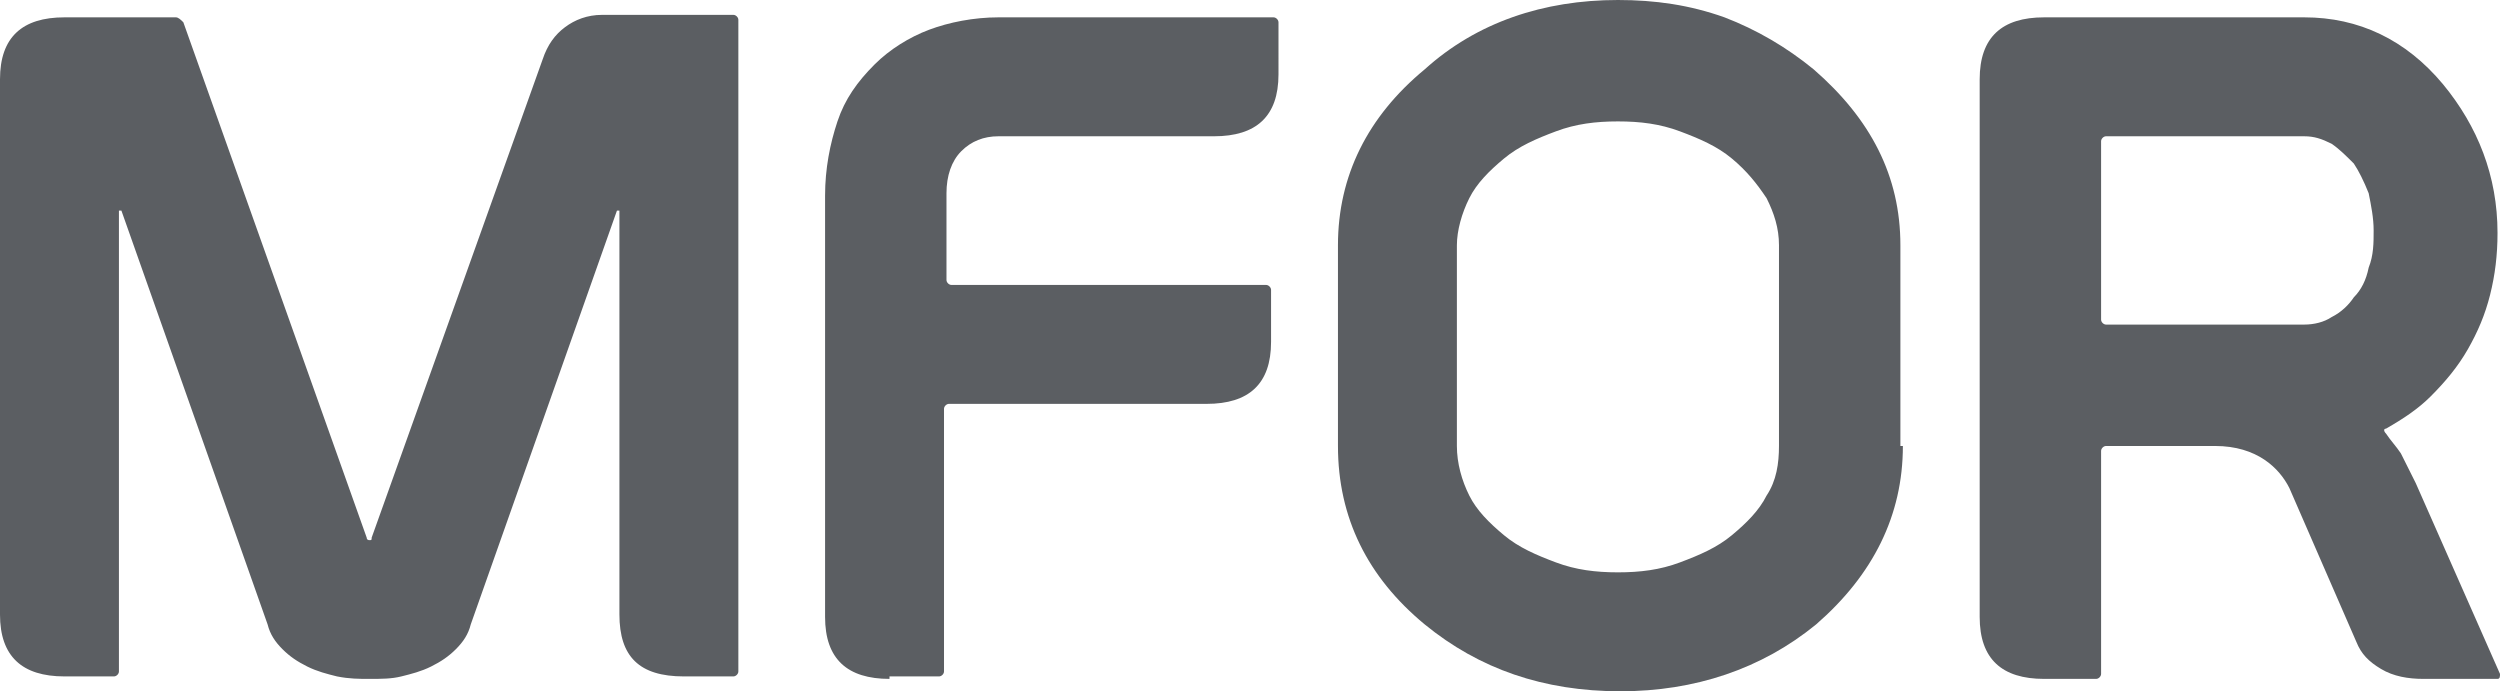
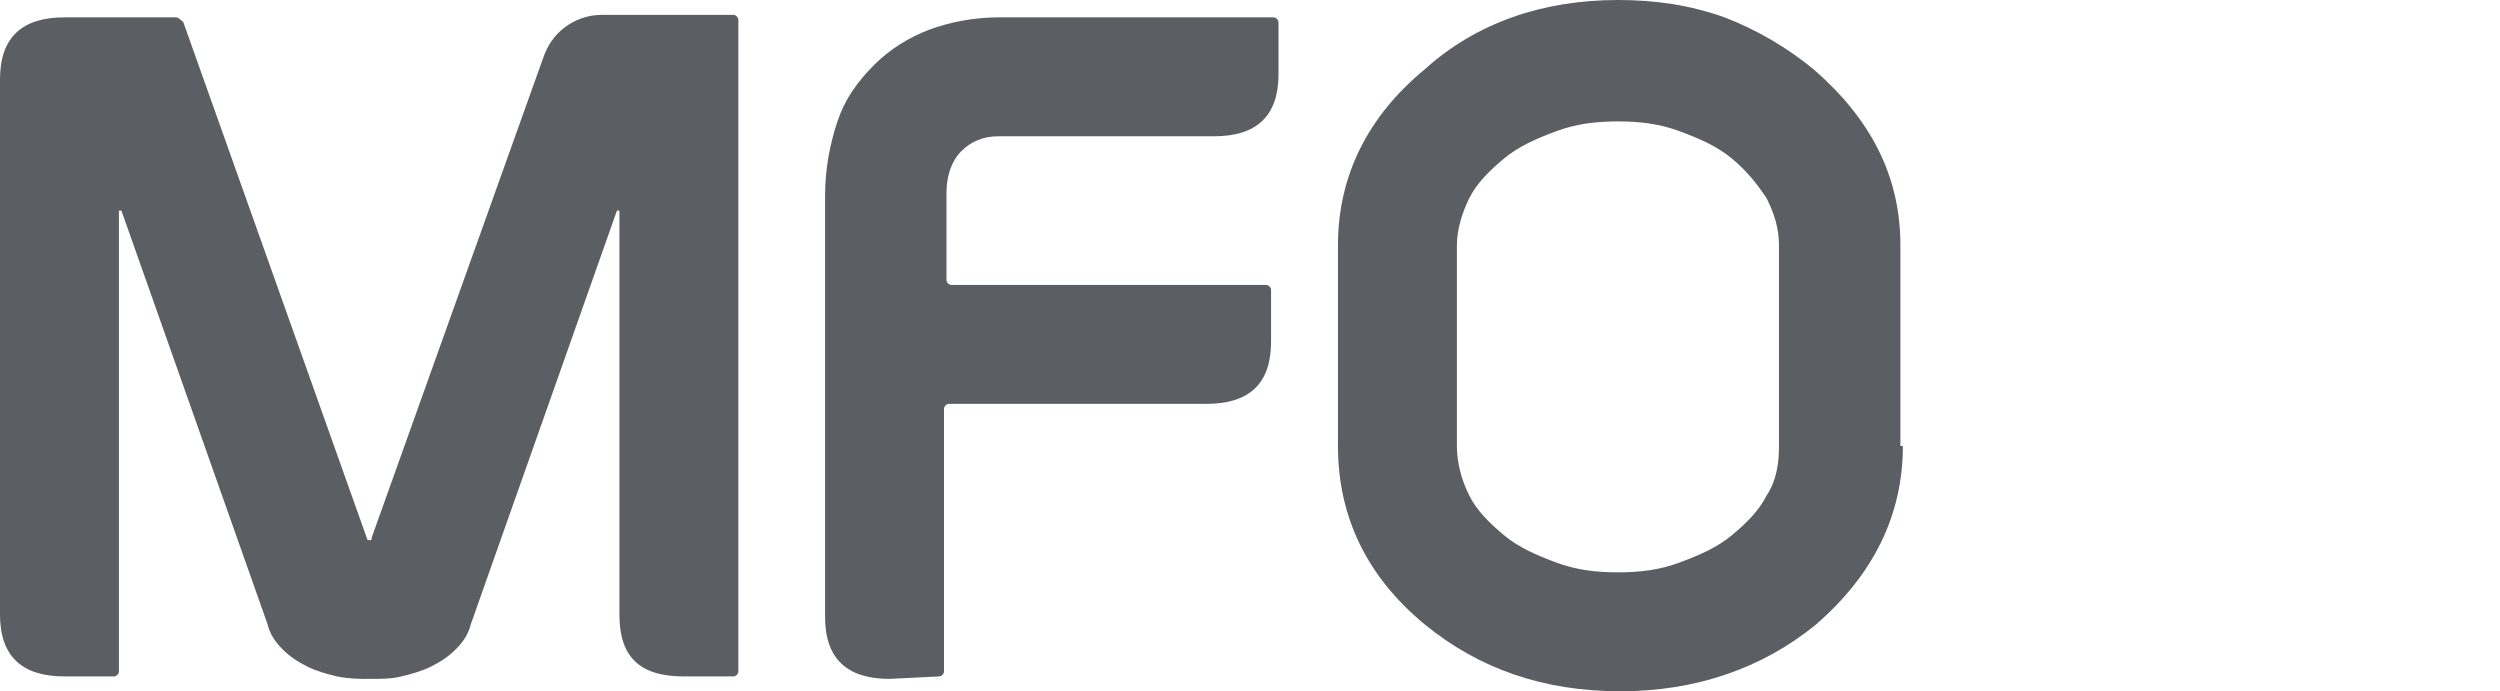
<svg xmlns="http://www.w3.org/2000/svg" version="1.1" id="Layer_1" x="0px" y="0px" viewBox="0 0 100.9 27.9" style="enable-background:new 0 0 100.9 27.9;" xml:space="preserve">
  <style type="text/css">
	.st0{fill:#5B5E62;}
</style>
  <path class="st0" d="M21.9,2.4c0.2-0.6,0.5-1,0.9-1.3c0.4-0.3,0.9-0.5,1.5-0.5h5.3c0.1,0,0.2,0.1,0.2,0.2v26.3  c0,0.1-0.1,0.2-0.2,0.2h-2c-1.8,0-2.6-0.8-2.6-2.5V8.5c0,0,0,0-0.1,0l-5.9,16.7c-0.1,0.4-0.3,0.7-0.6,1c-0.3,0.3-0.6,0.5-1,0.7  c-0.4,0.2-0.8,0.3-1.2,0.4c-0.4,0.1-0.8,0.1-1.3,0.1c-0.4,0-0.8,0-1.3-0.1c-0.4-0.1-0.8-0.2-1.2-0.4c-0.4-0.2-0.7-0.4-1-0.7  c-0.3-0.3-0.5-0.6-0.6-1L4.9,8.5c0,0-0.1,0-0.1,0v18.6c0,0.1-0.1,0.2-0.2,0.2h-2c-1.7,0-2.6-0.8-2.6-2.5V3.2c0-1.7,0.9-2.5,2.6-2.5  h4.5c0.1,0,0.2,0.1,0.3,0.2l7.4,20.8c0,0.1,0.1,0.1,0.1,0.1c0.1,0,0.1,0,0.1-0.1L21.9,2.4z" />
-   <path class="st0" d="M35.9,27.4c-1.7,0-2.6-0.8-2.6-2.5v-17c0-1.1,0.2-2.1,0.5-3c0.3-0.9,0.8-1.6,1.5-2.3c0.6-0.6,1.4-1.1,2.2-1.4  c0.8-0.3,1.8-0.5,2.8-0.5h11.1c0.1,0,0.2,0.1,0.2,0.2V3c0,1.7-0.9,2.5-2.6,2.5h-8.7c-0.6,0-1.1,0.2-1.5,0.6c-0.4,0.4-0.6,1-0.6,1.7  v3.5c0,0.1,0.1,0.2,0.2,0.2h12.7c0.1,0,0.2,0.1,0.2,0.2v2.1c0,1.7-0.9,2.5-2.6,2.5H38.3c-0.1,0-0.2,0.1-0.2,0.2l0,10.6  c0,0.1-0.1,0.2-0.2,0.2H35.9z" />
+   <path class="st0" d="M35.9,27.4c-1.7,0-2.6-0.8-2.6-2.5v-17c0-1.1,0.2-2.1,0.5-3c0.3-0.9,0.8-1.6,1.5-2.3c0.6-0.6,1.4-1.1,2.2-1.4  c0.8-0.3,1.8-0.5,2.8-0.5h11.1c0.1,0,0.2,0.1,0.2,0.2V3c0,1.7-0.9,2.5-2.6,2.5h-8.7c-0.6,0-1.1,0.2-1.5,0.6c-0.4,0.4-0.6,1-0.6,1.7  v3.5c0,0.1,0.1,0.2,0.2,0.2h12.7c0.1,0,0.2,0.1,0.2,0.2v2.1c0,1.7-0.9,2.5-2.6,2.5H38.3c-0.1,0-0.2,0.1-0.2,0.2l0,10.6  c0,0.1-0.1,0.2-0.2,0.2z" />
  <path class="st0" d="M76.8,18c0,2.8-1.2,5.2-3.5,7.2c-2.2,1.8-4.9,2.7-7.9,2.7c-3.1,0-5.7-0.9-7.9-2.7c-2.3-1.9-3.5-4.3-3.5-7.2V9.9  c0-2.8,1.2-5.2,3.5-7.1C59.6,0.9,62.3,0,65.3,0c1.5,0,2.9,0.2,4.3,0.7c1.3,0.5,2.5,1.2,3.6,2.1c2.3,2,3.5,4.3,3.5,7.1V18z M58.8,18  c0,0.7,0.2,1.4,0.5,2c0.3,0.6,0.8,1.1,1.4,1.6c0.6,0.5,1.3,0.8,2.1,1.1c0.8,0.3,1.6,0.4,2.5,0.4c0.9,0,1.7-0.1,2.5-0.4  c0.8-0.3,1.5-0.6,2.1-1.1c0.6-0.5,1.1-1,1.4-1.6c0.4-0.6,0.5-1.3,0.5-2V9.9c0-0.7-0.2-1.3-0.5-1.9c-0.4-0.6-0.8-1.1-1.4-1.6  c-0.6-0.5-1.3-0.8-2.1-1.1C67,5,66.2,4.9,65.3,4.9c-0.9,0-1.7,0.1-2.5,0.4c-0.8,0.3-1.5,0.6-2.1,1.1c-0.6,0.5-1.1,1-1.4,1.6  c-0.3,0.6-0.5,1.3-0.5,1.9L58.8,18z" />
-   <path class="st0" d="M82.5,27.4c-1.7,0-2.6-0.8-2.6-2.5l0-21.7c0-1.7,0.9-2.5,2.6-2.5H93c2.2,0,4.1,0.9,5.6,2.7  c1.4,1.7,2.2,3.7,2.2,6c0,0.9-0.1,1.7-0.3,2.5c-0.2,0.8-0.5,1.5-0.9,2.2c-0.4,0.7-0.9,1.3-1.5,1.9c-0.5,0.5-1.1,0.9-1.8,1.3  c-0.1,0-0.1,0.1,0,0.2c0.2,0.3,0.4,0.5,0.6,0.8c0.2,0.4,0.4,0.8,0.6,1.2l3.4,7.7c0,0.1,0,0.2-0.1,0.2h-3c-0.6,0-1.2-0.1-1.7-0.4  c-0.5-0.3-0.8-0.6-1-1.1l-2.7-6.2C92,18.9,91.1,18,89.4,18H85c-0.1,0-0.2,0.1-0.2,0.2v9c0,0.1-0.1,0.2-0.2,0.2H82.5z M84.8,12.9  c0,0.1,0.1,0.2,0.2,0.2H93c0.4,0,0.8-0.1,1.1-0.3c0.4-0.2,0.7-0.5,0.9-0.8c0.3-0.3,0.5-0.7,0.6-1.2c0.2-0.5,0.2-1,0.2-1.5  c0-0.5-0.1-1-0.2-1.5c-0.2-0.5-0.4-0.9-0.6-1.2c-0.3-0.3-0.6-0.6-0.9-0.8c-0.4-0.2-0.7-0.3-1.1-0.3H85c-0.1,0-0.2,0.1-0.2,0.2V12.9z  " />
</svg>